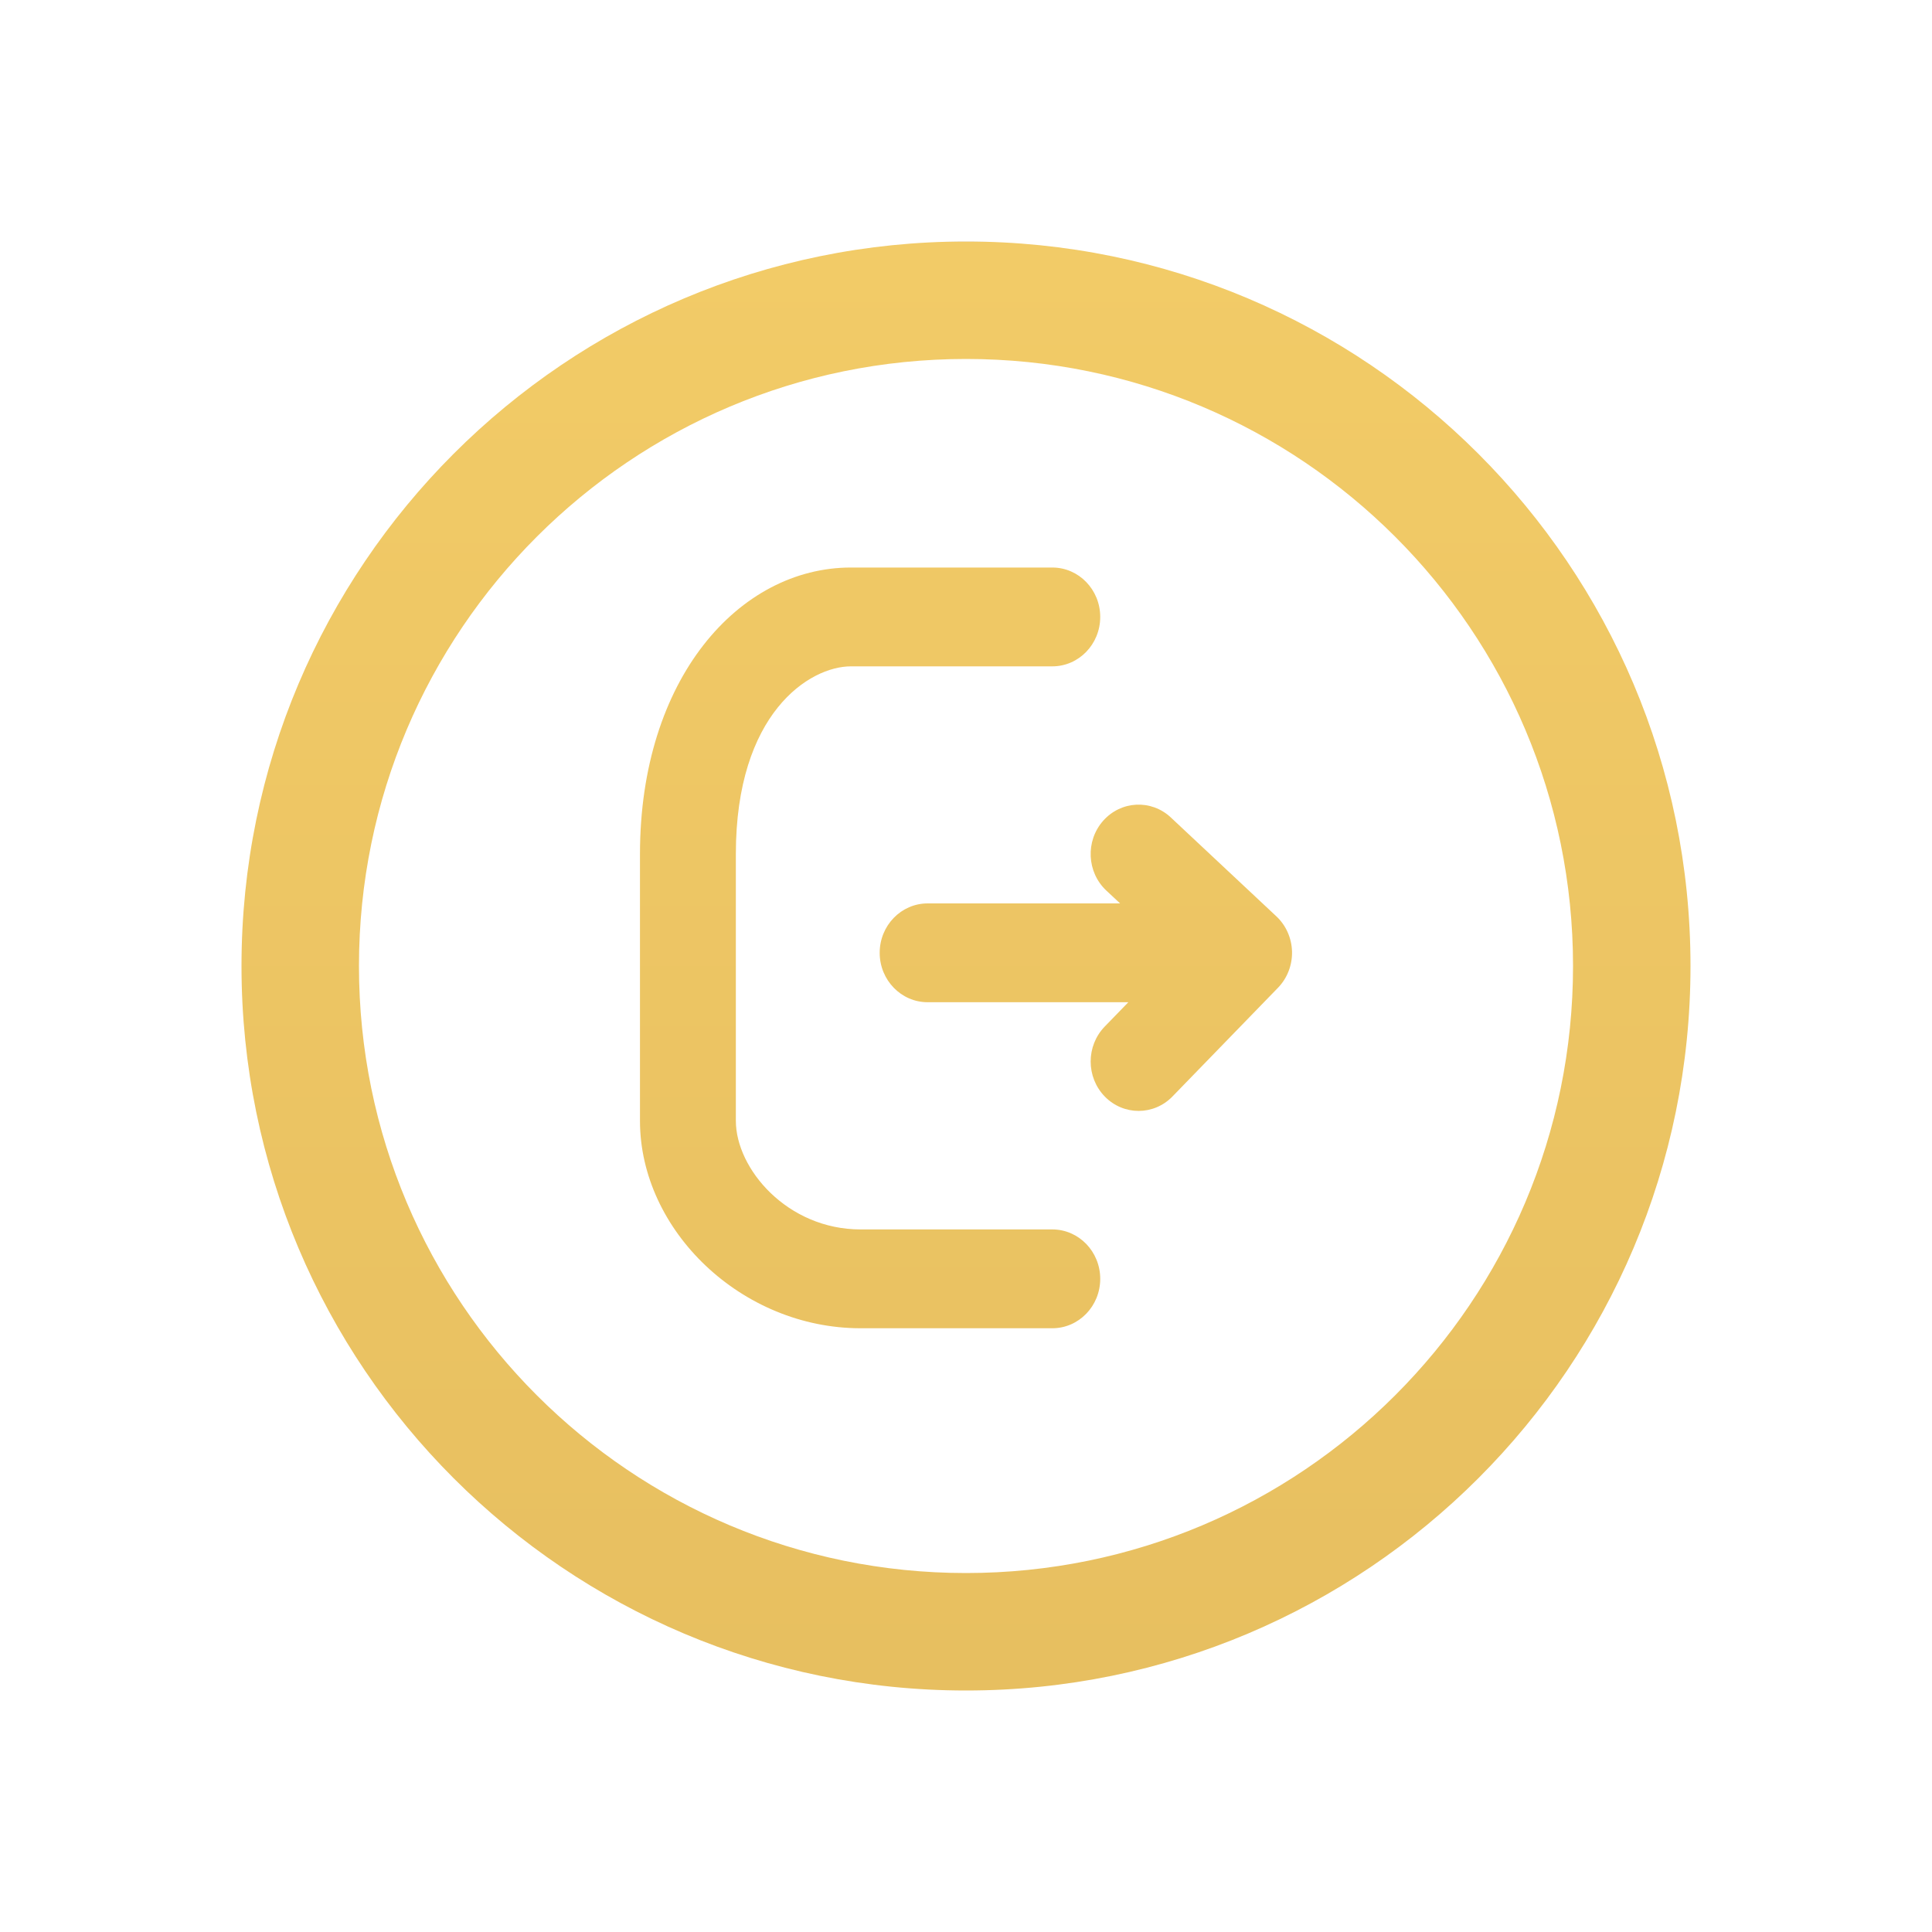
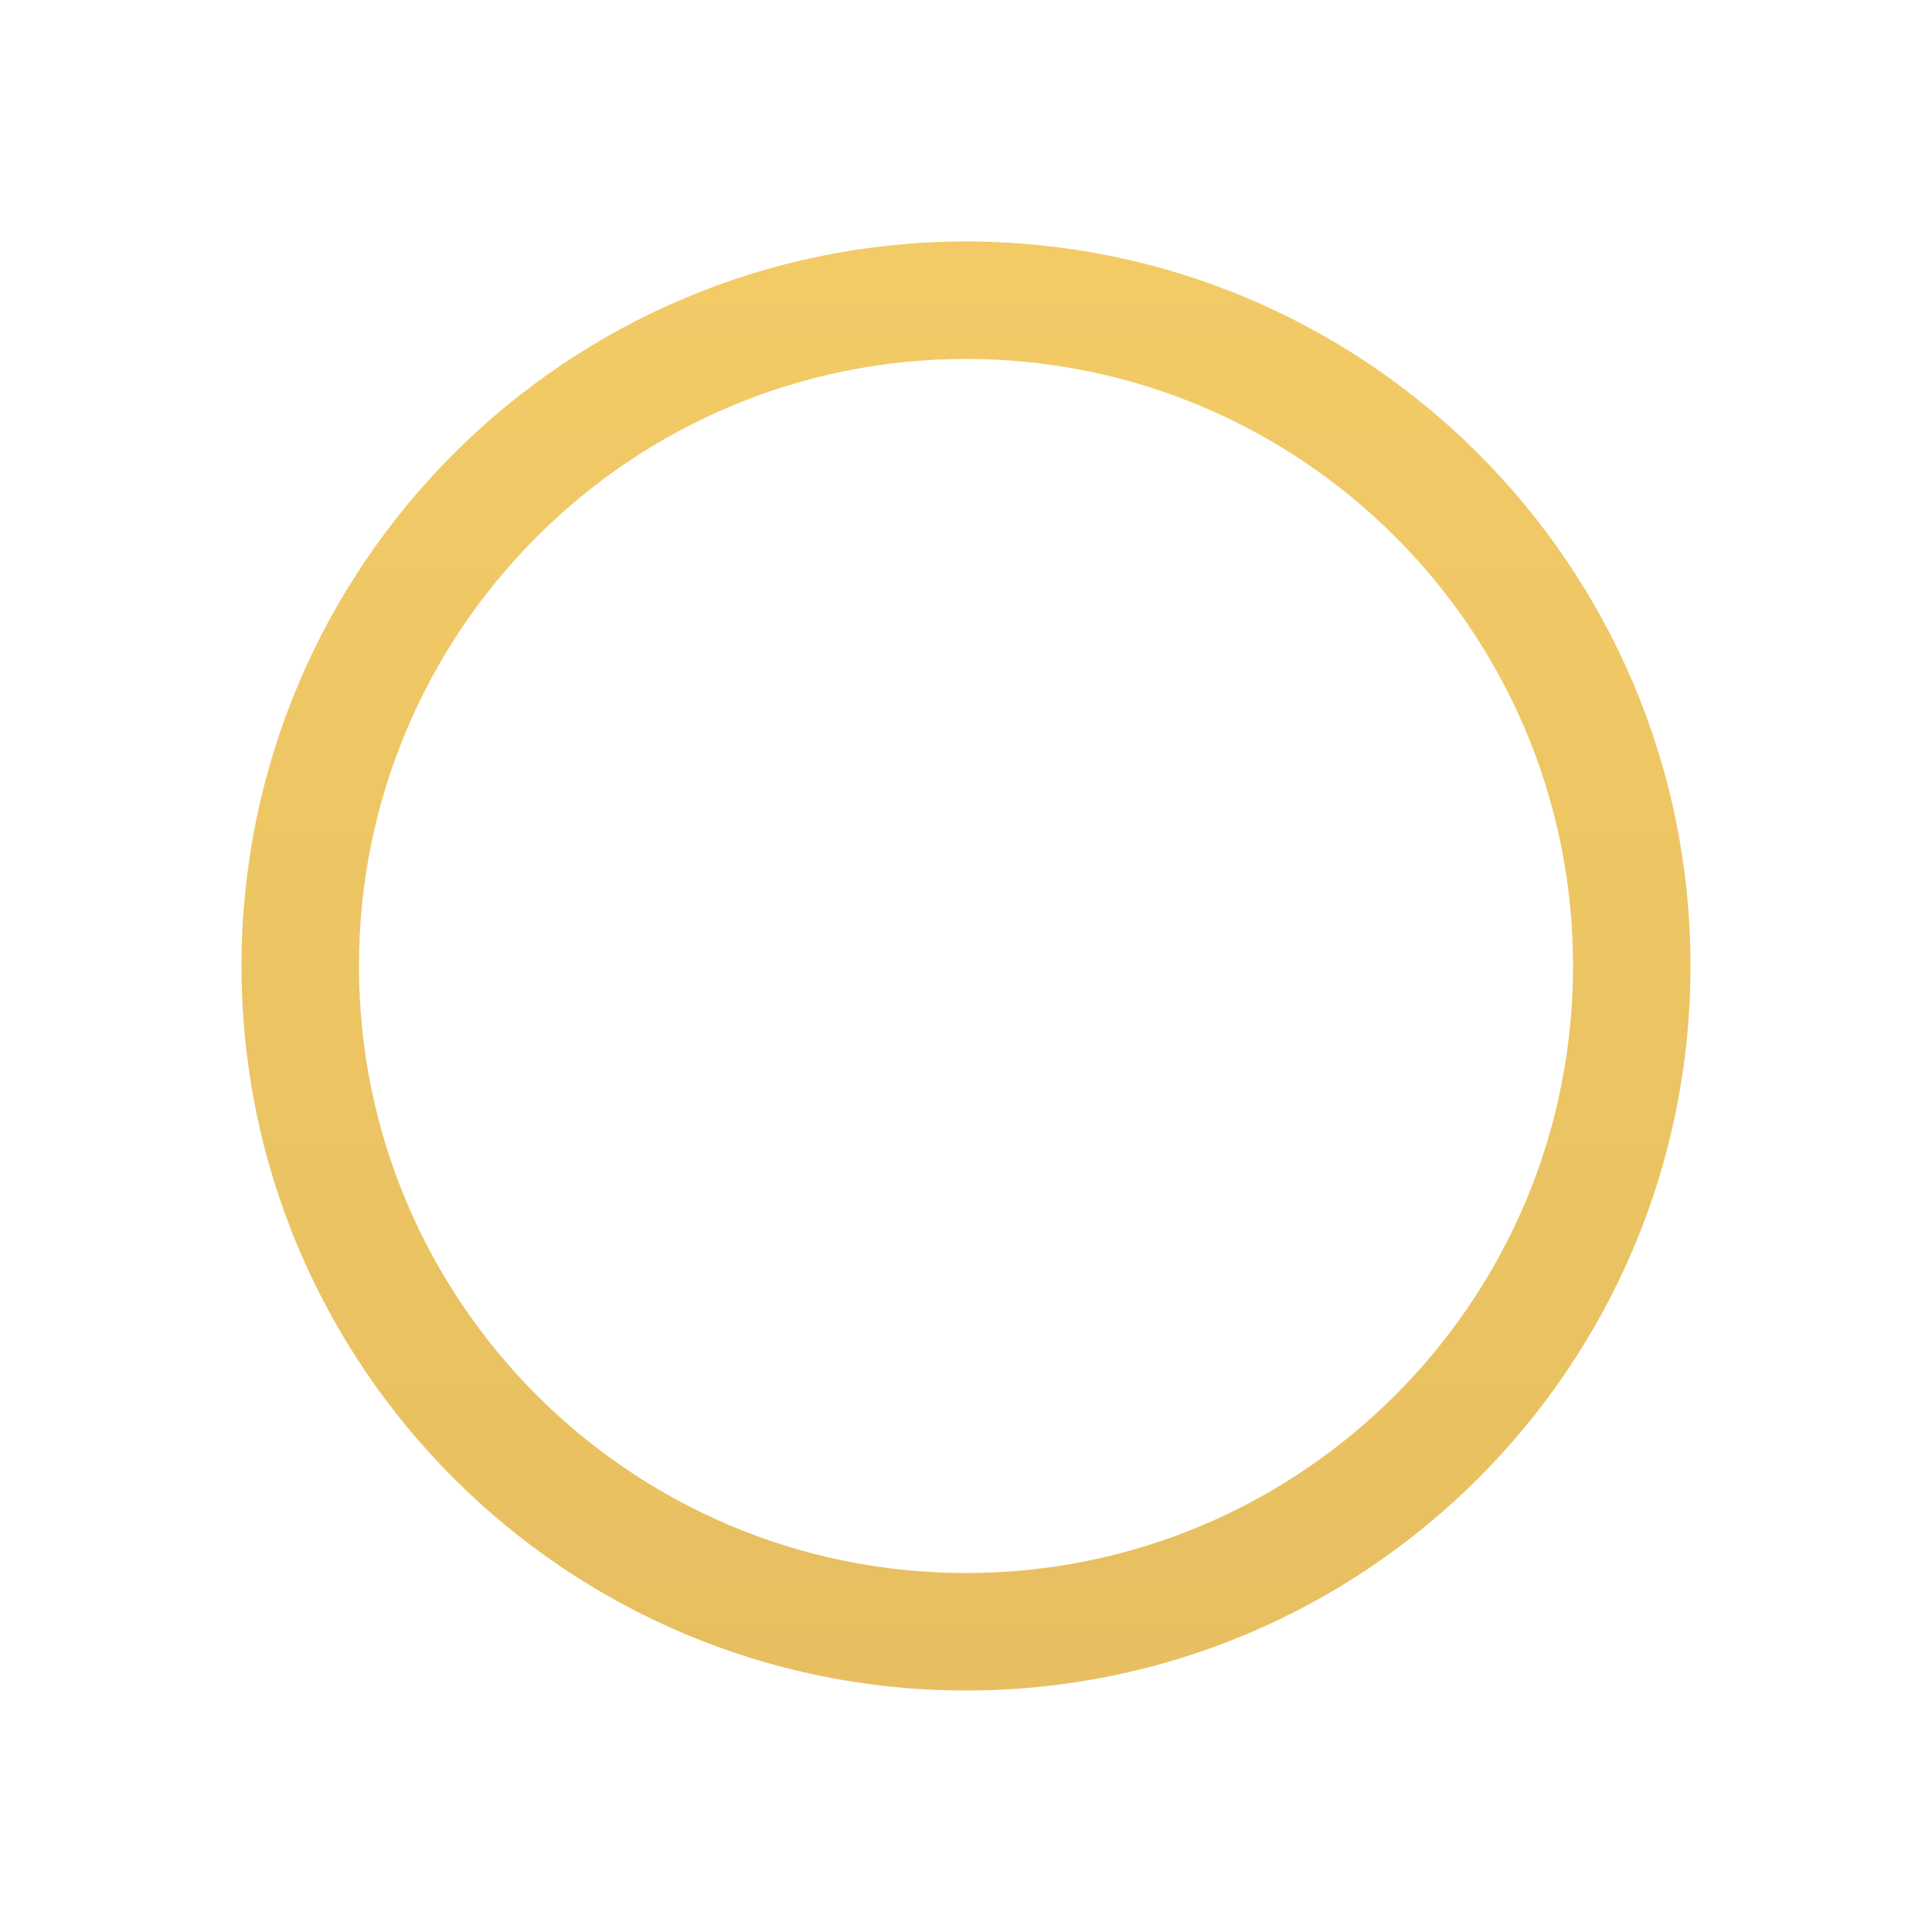
<svg xmlns="http://www.w3.org/2000/svg" width="40" height="40" viewBox="0 0 40 40" fill="none">
-   <path fill-rule="evenodd" clip-rule="evenodd" d="M13.25 17.682C13.25 14.053 15.299 11.75 17.618 11.75H21.787C22.335 11.75 22.779 12.208 22.779 12.773C22.779 13.338 22.335 13.796 21.787 13.796H17.618C16.76 13.796 15.235 14.765 15.235 17.682V23.204C15.235 24.201 16.303 25.454 17.816 25.454H21.787C22.335 25.454 22.779 25.912 22.779 26.477C22.779 27.042 22.335 27.5 21.787 27.5H17.816C15.359 27.5 13.25 25.481 13.25 23.204V17.682ZM22.839 16.994C23.208 16.576 23.836 16.545 24.241 16.925L26.425 18.971C26.626 19.159 26.743 19.423 26.75 19.703C26.756 19.983 26.651 20.253 26.459 20.451L24.275 22.701C23.888 23.1 23.259 23.1 22.872 22.701C22.484 22.301 22.484 21.654 22.872 21.254L23.361 20.75H19.206C18.658 20.75 18.213 20.292 18.213 19.727C18.213 19.162 18.658 18.704 19.206 18.704H23.19L22.906 18.439C22.5 18.059 22.47 17.412 22.839 16.994Z" fill="url(#paint0_linear_28_922)" />
-   <path fill-rule="evenodd" clip-rule="evenodd" d="M20 7.432C13.059 7.432 7.432 13.059 7.432 20C7.432 26.941 13.059 32.568 20 32.568C26.941 32.568 32.568 26.941 32.568 20C32.568 13.059 26.941 7.432 20 7.432ZM5 20C5 11.716 11.716 5 20 5C28.284 5 35 11.716 35 20C35 28.284 28.284 35 20 35C11.716 35 5 28.284 5 20Z" fill="url(#paint1_linear_28_922)" />
+   <path fill-rule="evenodd" clip-rule="evenodd" d="M20 7.432C13.059 7.432 7.432 13.059 7.432 20C7.432 26.941 13.059 32.568 20 32.568C26.941 32.568 32.568 26.941 32.568 20C32.568 13.059 26.941 7.432 20 7.432M5 20C5 11.716 11.716 5 20 5C28.284 5 35 11.716 35 20C35 28.284 28.284 35 20 35C11.716 35 5 28.284 5 20Z" fill="url(#paint1_linear_28_922)" />
  <defs>
    <linearGradient id="paint0_linear_28_922" x1="20" y1="5" x2="20" y2="35" gradientUnits="userSpaceOnUse">
      <stop stop-color="#DEC482" />
      <stop offset="0" stop-color="#F2CB67" />
      <stop offset="1" stop-color="#E7BF60" />
    </linearGradient>
    <linearGradient id="paint1_linear_28_922" x1="20" y1="5" x2="20" y2="35" gradientUnits="userSpaceOnUse">
      <stop stop-color="#DEC482" />
      <stop offset="0" stop-color="#F2CB67" />
      <stop offset="1" stop-color="#E7BF60" />
    </linearGradient>
  </defs>
</svg>